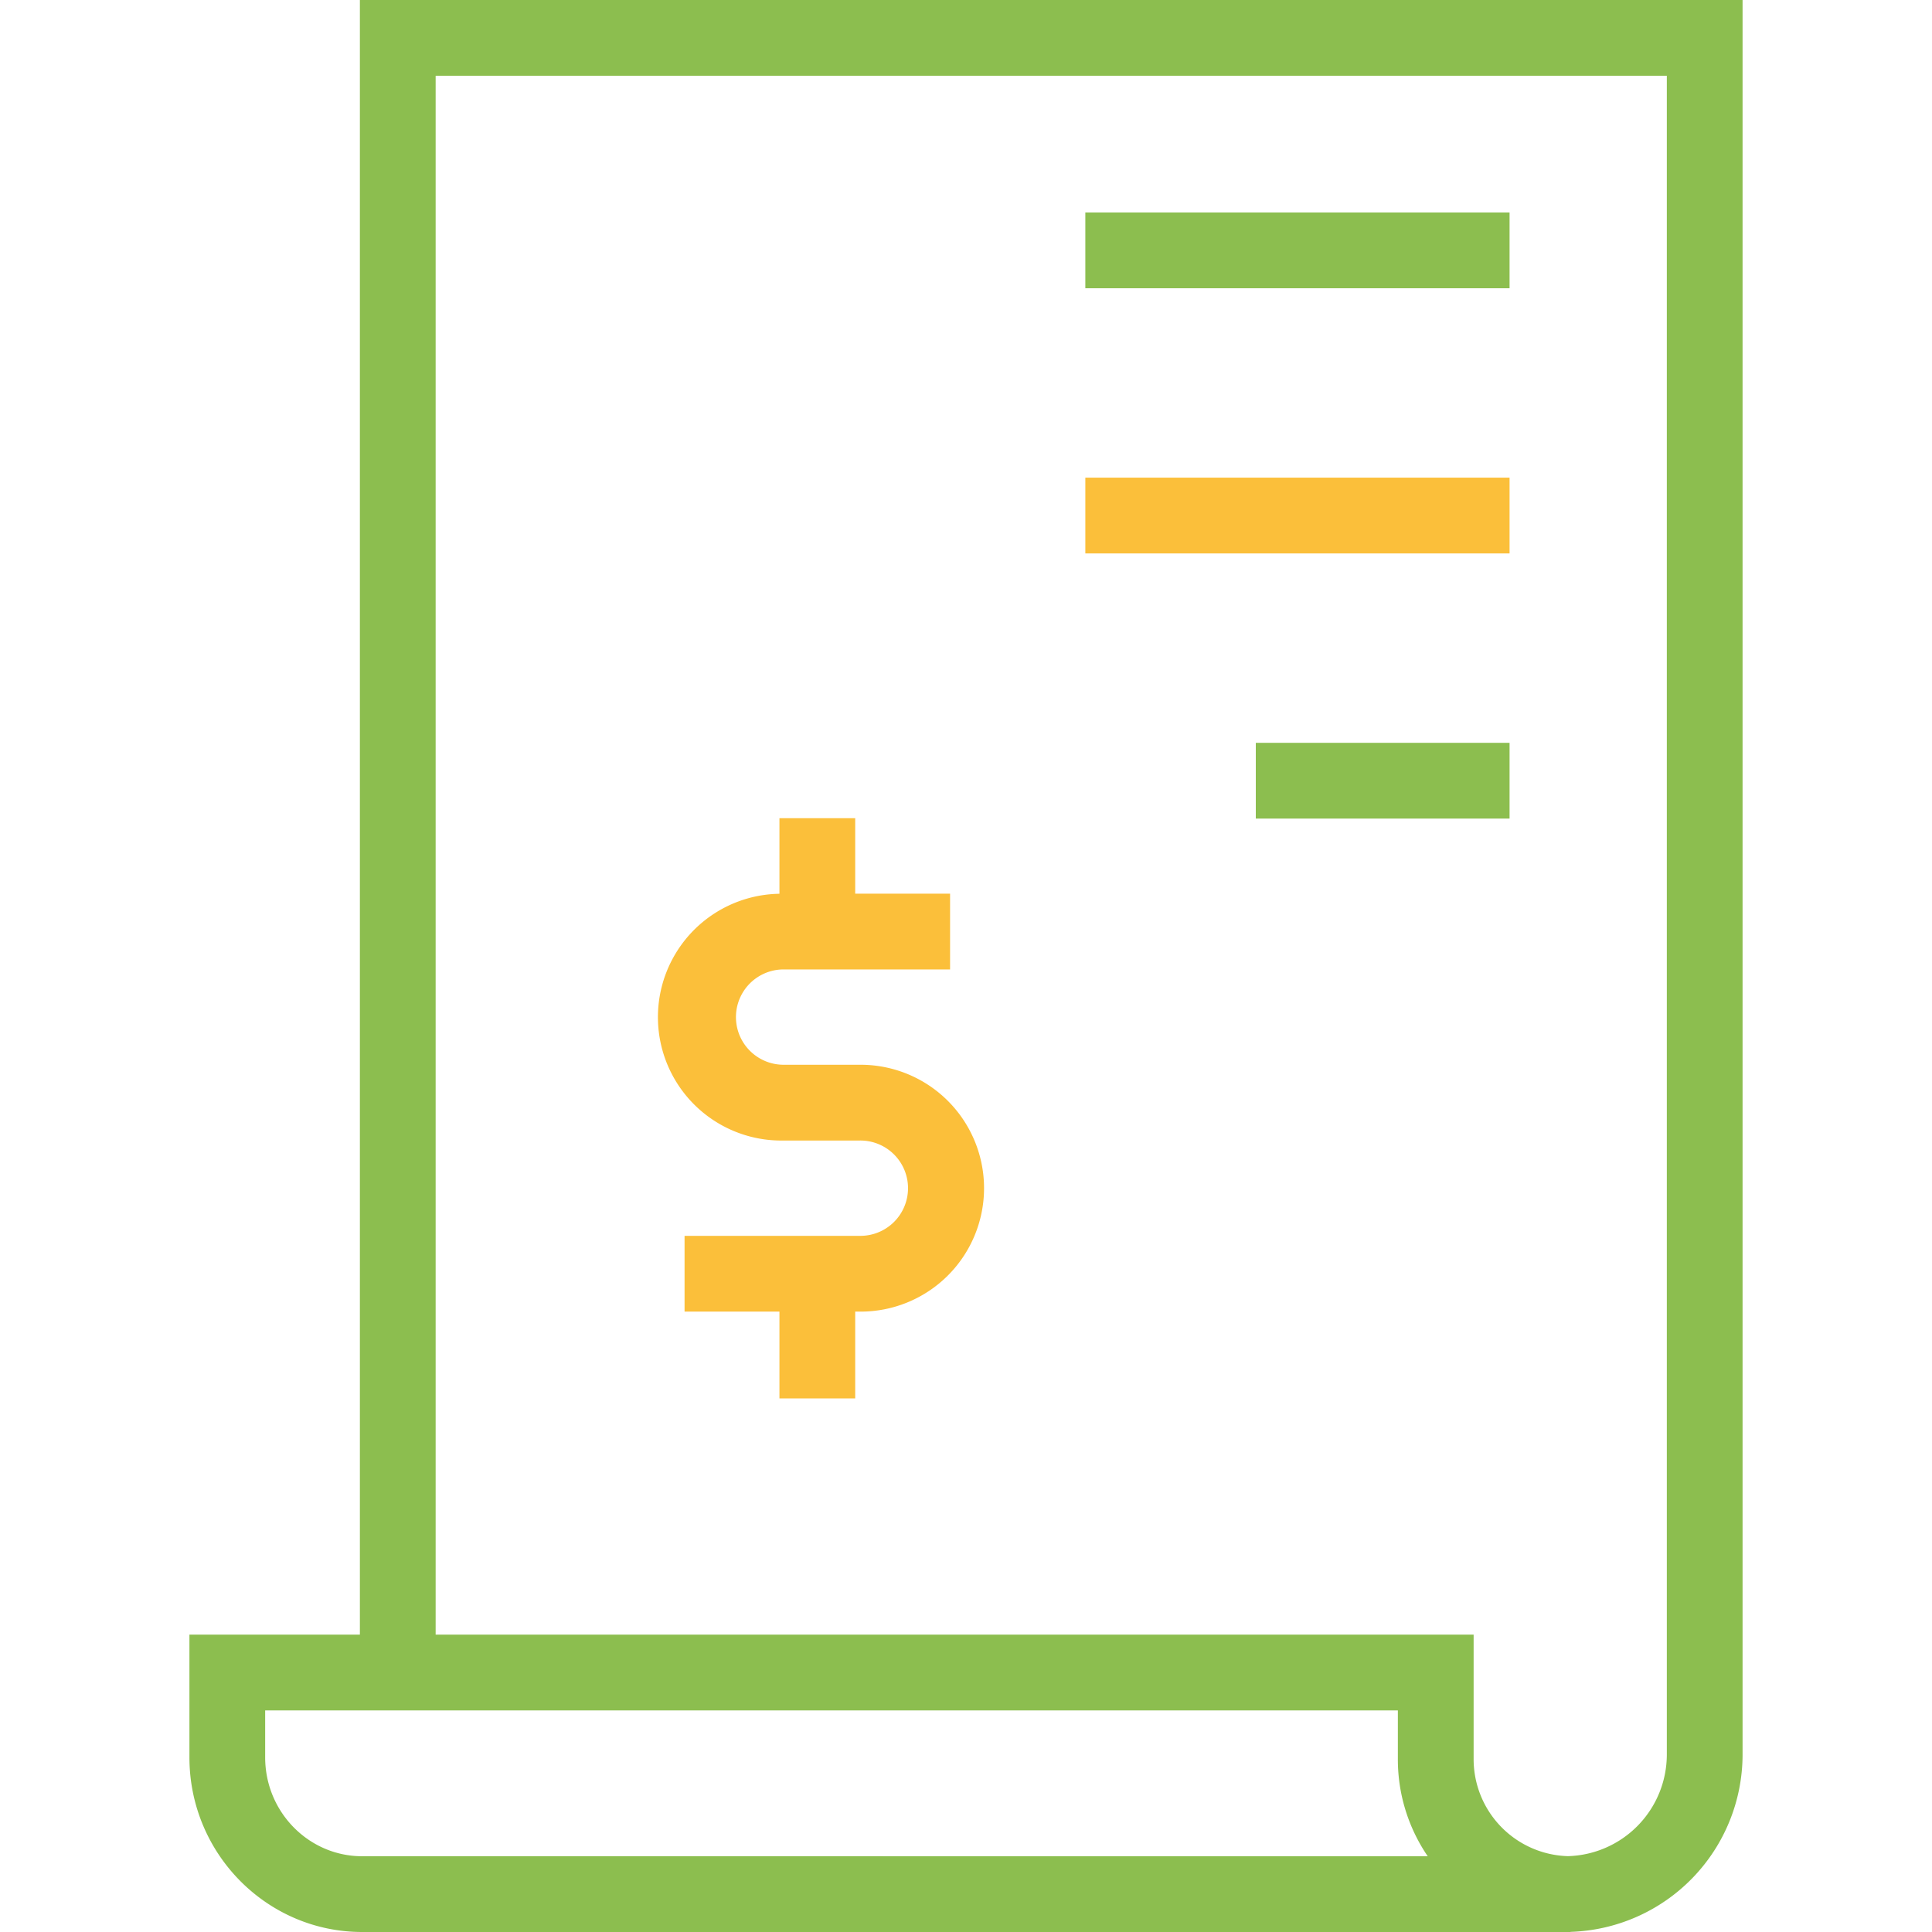
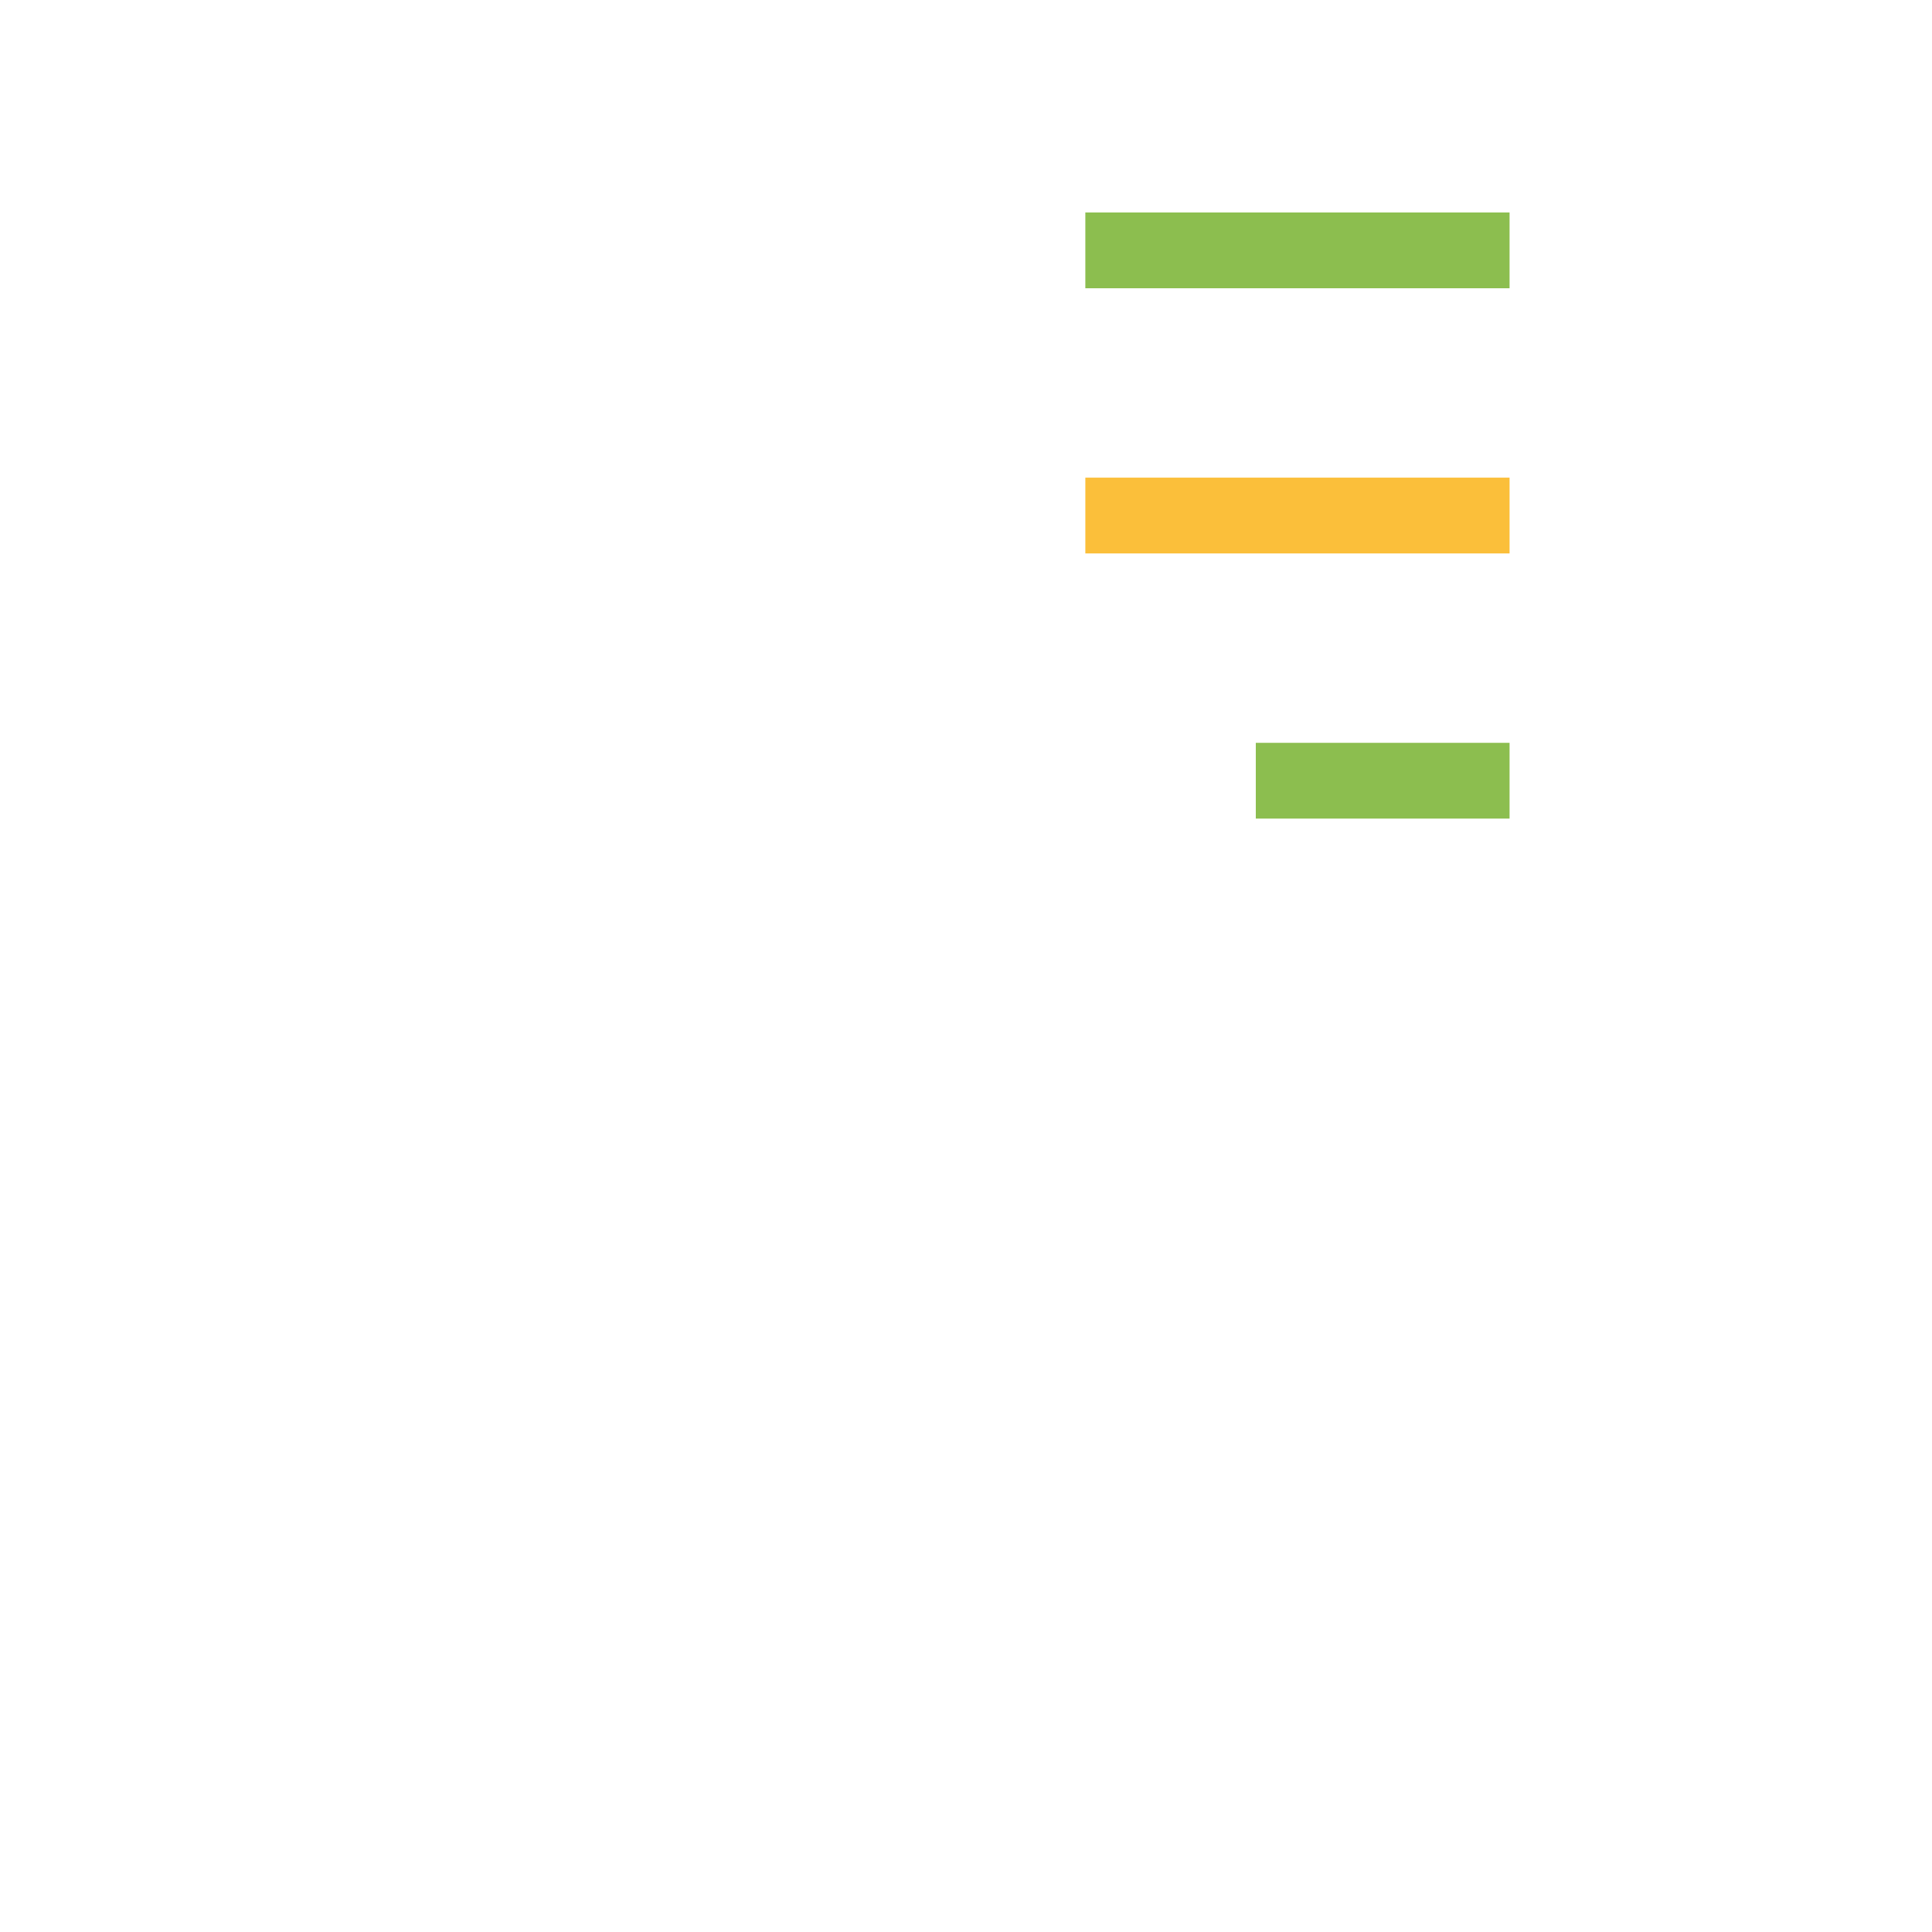
<svg xmlns="http://www.w3.org/2000/svg" version="1.1" width="512" height="512" x="0" y="0" viewBox="0 0 512 512" style="enable-background:new 0 0 512 512" xml:space="preserve" class="">
  <g>
-     <path fill="#8cbe4f" d="M95.373 0v433.192H50.2v32.529C50.2 491.239 70.732 512 95.974 512h320.251v-.036a47.058 47.058 0 0 0 45.575-46.975V0zm.6 491.922c-14.171 0-25.7-11.754-25.7-26.2v-12.45h300.174v12.952a45.527 45.527 0 0 0 7.912 25.7zm345.752-26.933a26.957 26.957 0 0 1-26.216 26.911 25.723 25.723 0 0 1-24.983-25.68v-33.028H115.451V20.078h326.275z" opacity="1" data-original="#150f91" class="" />
    <path fill="#8cbe4f" d="M287.624 56.308h112.427v20.078H287.624z" opacity="1" data-original="#150f91" class="" />
    <path fill="#fbbf3a" d="M287.624 126.582h112.427v20.078H287.624z" opacity="1" data-original="#ea7513" class="" />
    <path fill="#8cbe4f" d="M332.8 196.857h67.251v20.078H332.8z" opacity="1" data-original="#150f91" class="" />
-     <path fill="#fbbf3a" d="M207.555 302.251h20.337a12.632 12.632 0 1 1 0 25.263h-46.475v20.078h25.142v22.994h20.079v-22.994h1.254a32.71 32.71 0 1 0 0-65.419h-20.337a12.632 12.632 0 0 1 0-25.263h44.224v-20.079h-25.141v-20h-20.079v20.028a32.7 32.7 0 0 0 1 65.394z" opacity="1" data-original="#ea7513" class="" />
  </g>
</svg>